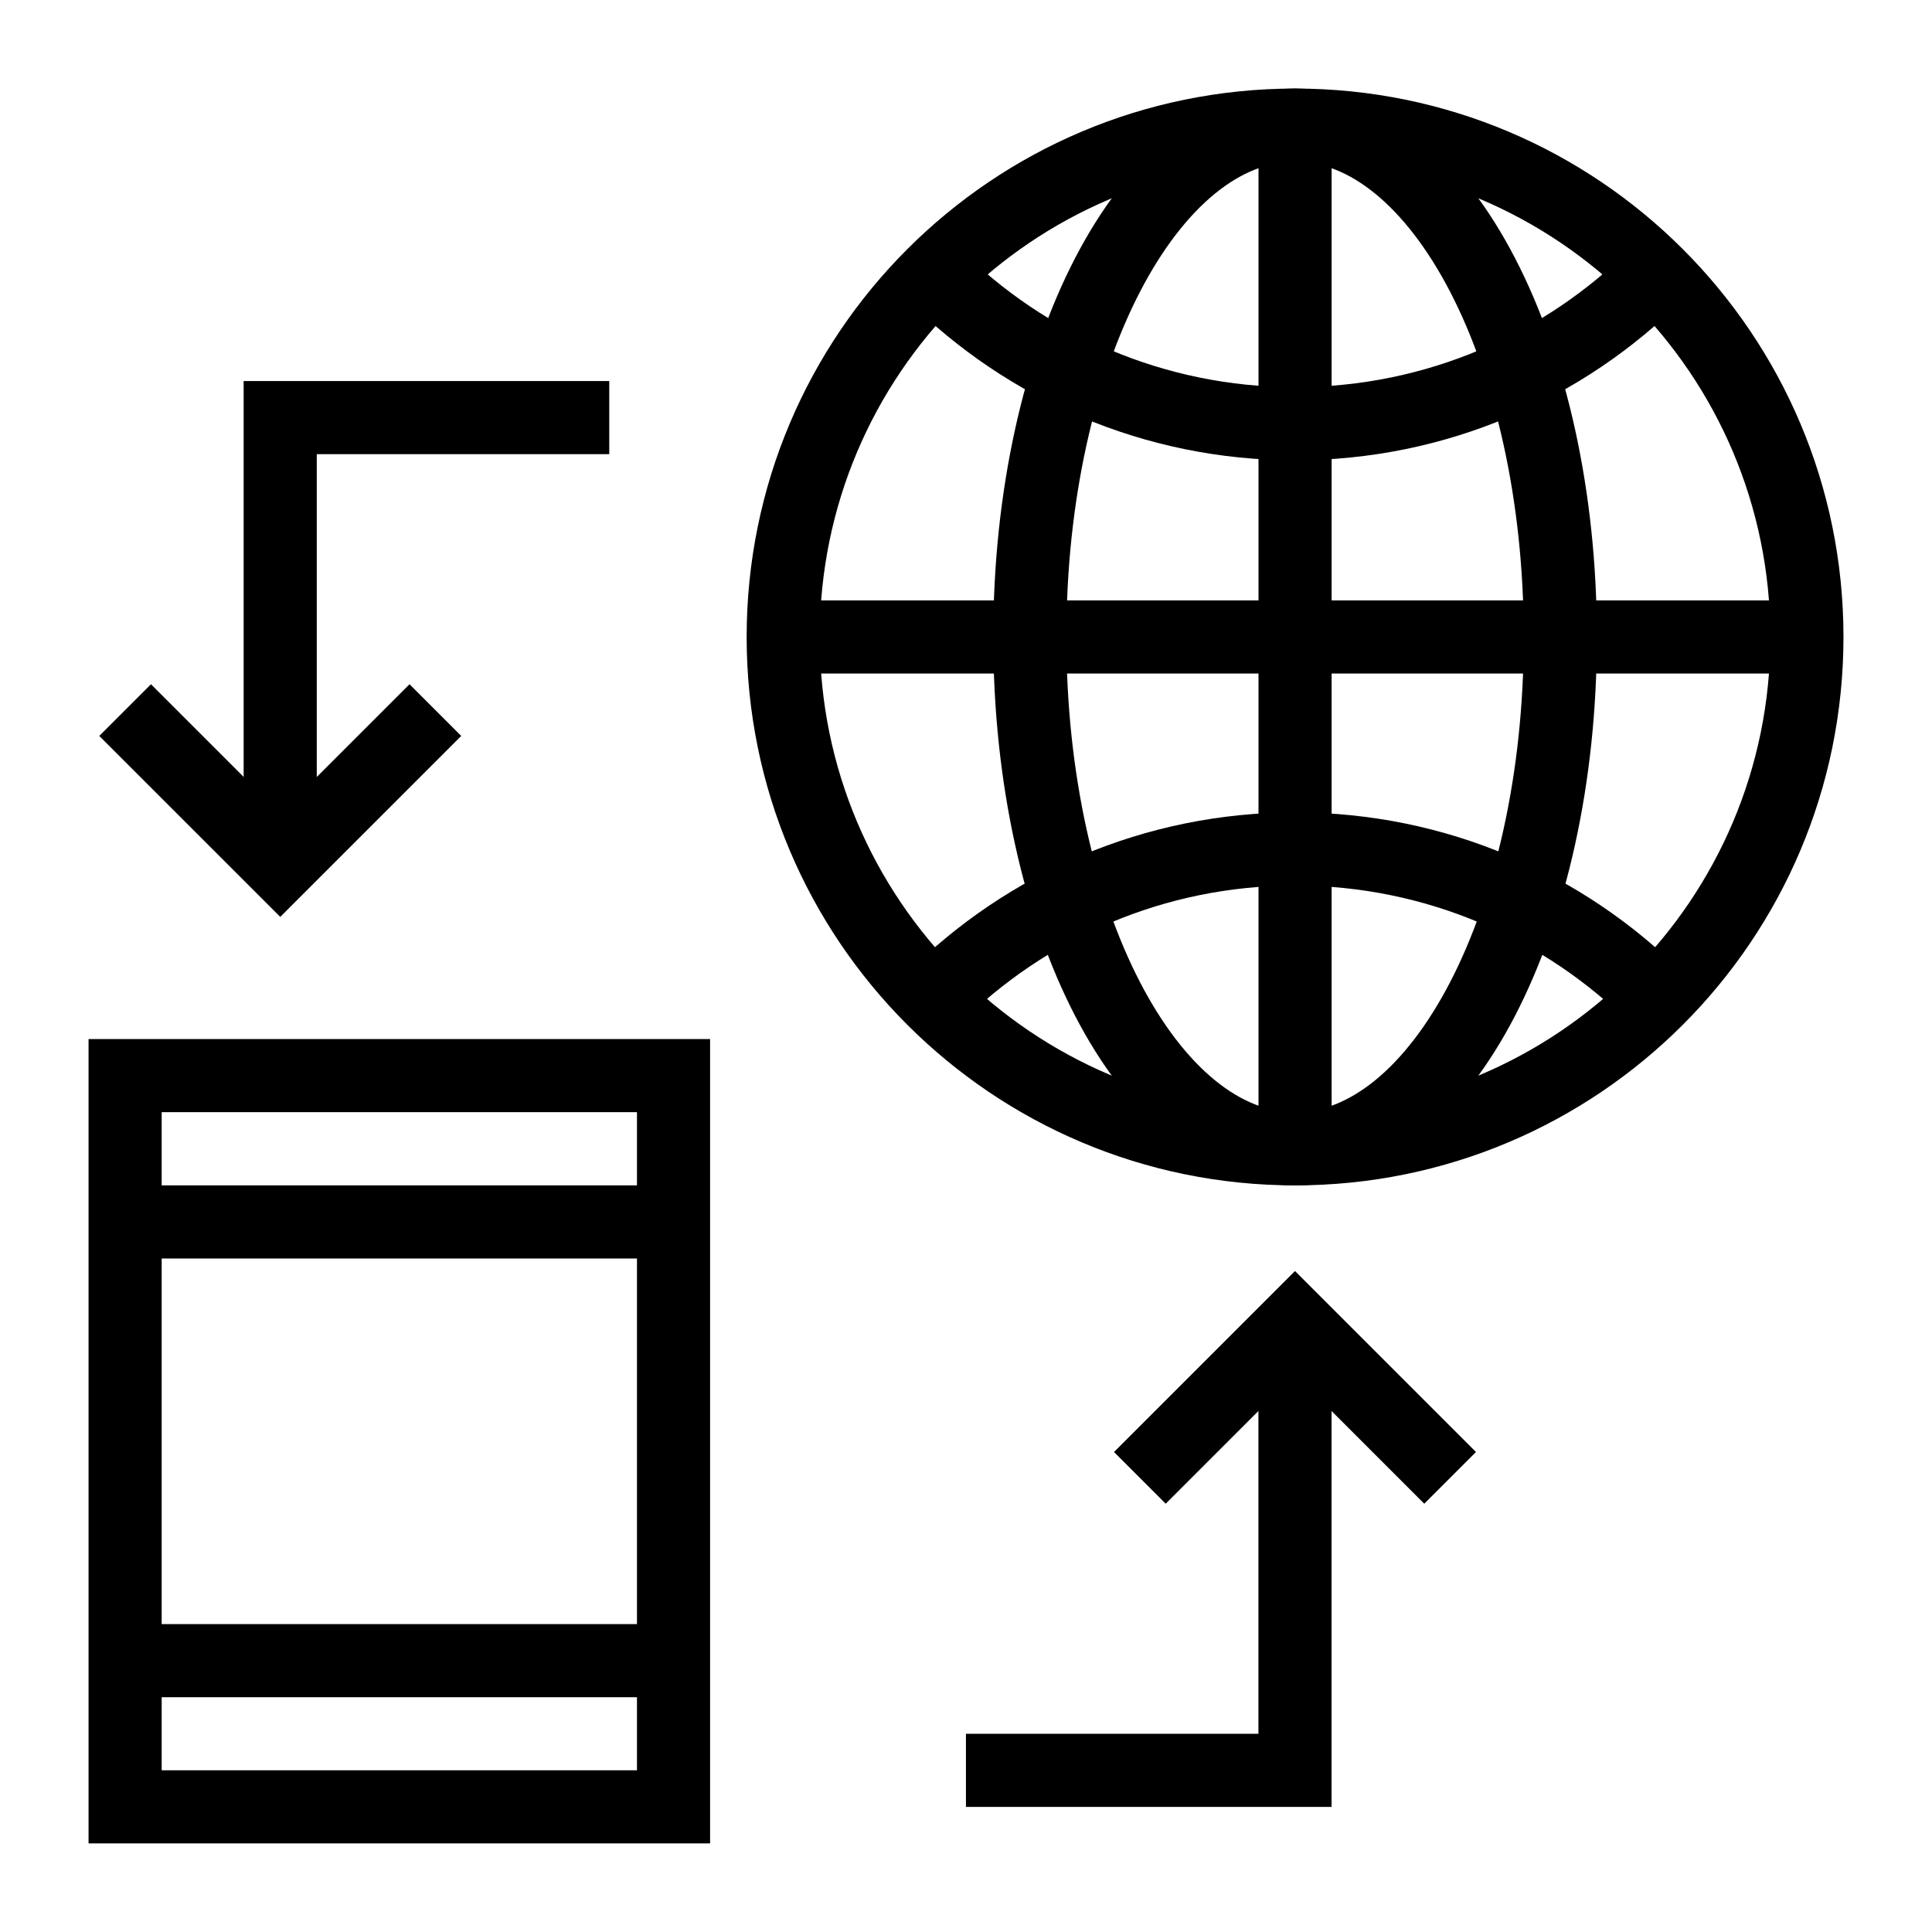
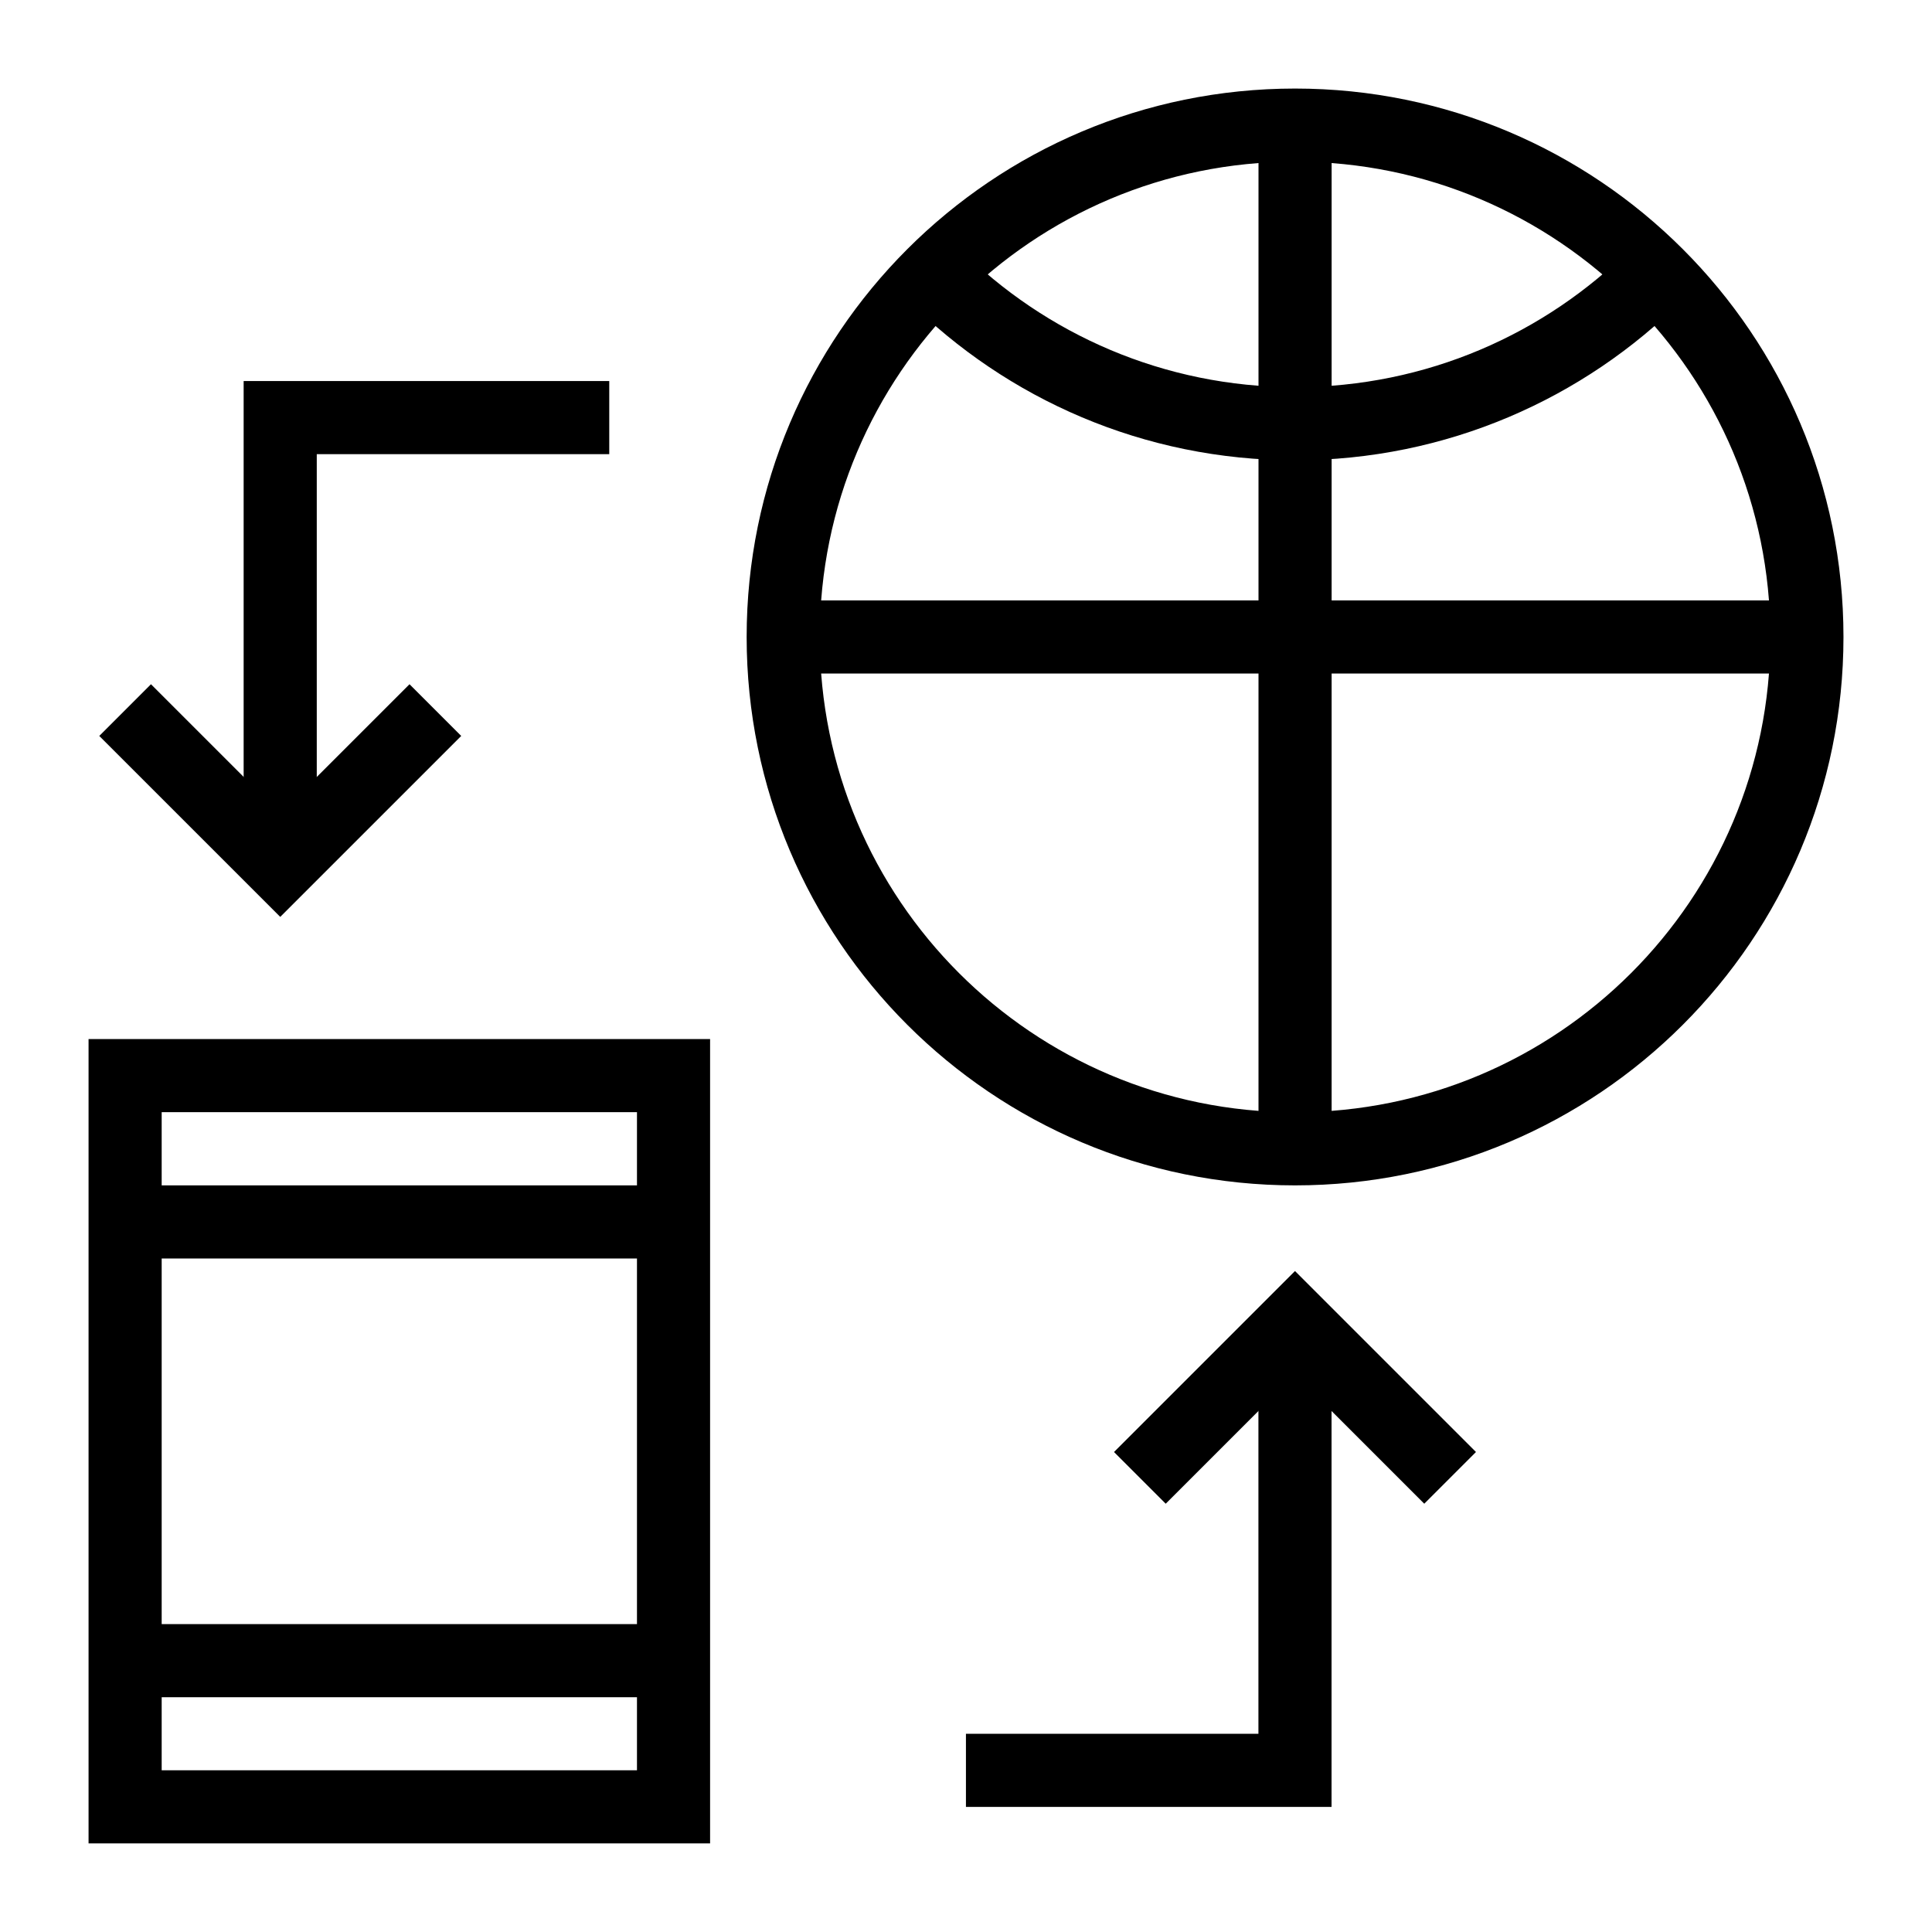
<svg xmlns="http://www.w3.org/2000/svg" width="800px" height="800px" version="1.1" viewBox="144 144 512 512">
  <defs>
    <clipPath id="e">
      <path d="m148.09 148.09h503.81v503.81h-503.81z" />
    </clipPath>
    <clipPath id="d">
      <path d="m148.09 148.09h503.81v382.91h-503.81z" />
    </clipPath>
    <clipPath id="c">
-       <path d="m148.09 148.09h503.81v503.81h-503.81z" />
-     </clipPath>
+       </clipPath>
    <clipPath id="b">
      <path d="m148.09 148.09h385.91v499.91h-385.91z" />
    </clipPath>
    <clipPath id="a">
      <path d="m172 220h479.9v431.9h-479.9z" />
    </clipPath>
  </defs>
  <g clip-path="url(#e)">
    <path transform="matrix(9.689 0 0 9.689 148.09 148.09)" d="m49 17c0 7.732-6.268 14-14 14-7.732 0-14-6.268-14-14 0-7.732 6.268-14 14-14 7.732 0 14 6.268 14 14" fill="none" stroke="#000000" stroke-miterlimit="10" stroke-width="2" />
  </g>
  <g clip-path="url(#d)">
    <path transform="matrix(9.689 0 0 9.689 148.09 148.09)" d="m44.9 7.066c-2.534 2.534-6.034 4.101-9.9 4.101-3.858 0-7.352-1.561-9.885-4.086" fill="none" stroke="#000000" stroke-miterlimit="10" stroke-width="2" />
  </g>
  <g clip-path="url(#c)" fill="none" stroke="#000000" stroke-miterlimit="10" stroke-width="2">
    <path transform="matrix(9.689 0 0 9.689 148.09 148.09)" d="m44.9 26.9c-2.534-2.534-6.034-4.101-9.9-4.101-3.858 0-7.352 1.561-9.885 4.086" />
    <path transform="matrix(9.689 0 0 9.689 148.09 148.09)" d="m42.255 17c0 7.732-3.248 14-7.255 14-4.007 0-7.255-6.268-7.255-14 0-7.732 3.248-14 7.255-14 4.007 0 7.255 6.268 7.255 14" />
  </g>
  <path transform="matrix(9.689 0 0 9.689 148.09 148.09)" d="m49 17h-28" fill="none" stroke="#000000" stroke-miterlimit="10" stroke-width="2" />
  <path transform="matrix(9.689 0 0 9.689 148.09 148.09)" d="m35 31v-28" fill="none" stroke="#000000" stroke-miterlimit="10" stroke-width="2" />
  <path transform="matrix(-9.689 -1.187e-15 1.187e-15 -9.689 351.56 903.81)" d="m3 29h15v20h-15z" fill="none" stroke="#000000" stroke-miterlimit="10" stroke-width="2" />
  <path transform="matrix(9.689 0 0 9.689 148.09 148.09)" d="m18 45h-15" fill="none" stroke="#000000" stroke-miterlimit="10" stroke-width="2" />
  <path transform="matrix(9.689 0 0 9.689 148.09 148.09)" d="m18 33h-15" fill="none" stroke="#000000" stroke-miterlimit="10" stroke-width="2" />
  <path transform="matrix(9.689 0 0 9.689 148.09 148.09)" d="m16.242 11h-9v12.243" fill="none" stroke="#000000" stroke-miterlimit="10" stroke-width="2" />
  <g clip-path="url(#b)">
    <path transform="matrix(9.689 0 0 9.689 148.09 148.09)" d="m3 19 4.243 4.242 4.243-4.242" fill="none" stroke="#000000" stroke-miterlimit="10" stroke-width="2" />
  </g>
  <path transform="matrix(9.689 0 0 9.689 148.09 148.09)" d="m25.998 48h9v-12.243" fill="none" stroke="#000000" stroke-miterlimit="10" stroke-width="2" />
  <g clip-path="url(#a)">
    <path transform="matrix(9.689 0 0 9.689 148.09 148.09)" d="m39.241 40-4.243-4.243-4.243 4.243" fill="none" stroke="#000000" stroke-miterlimit="10" stroke-width="2" />
  </g>
</svg>